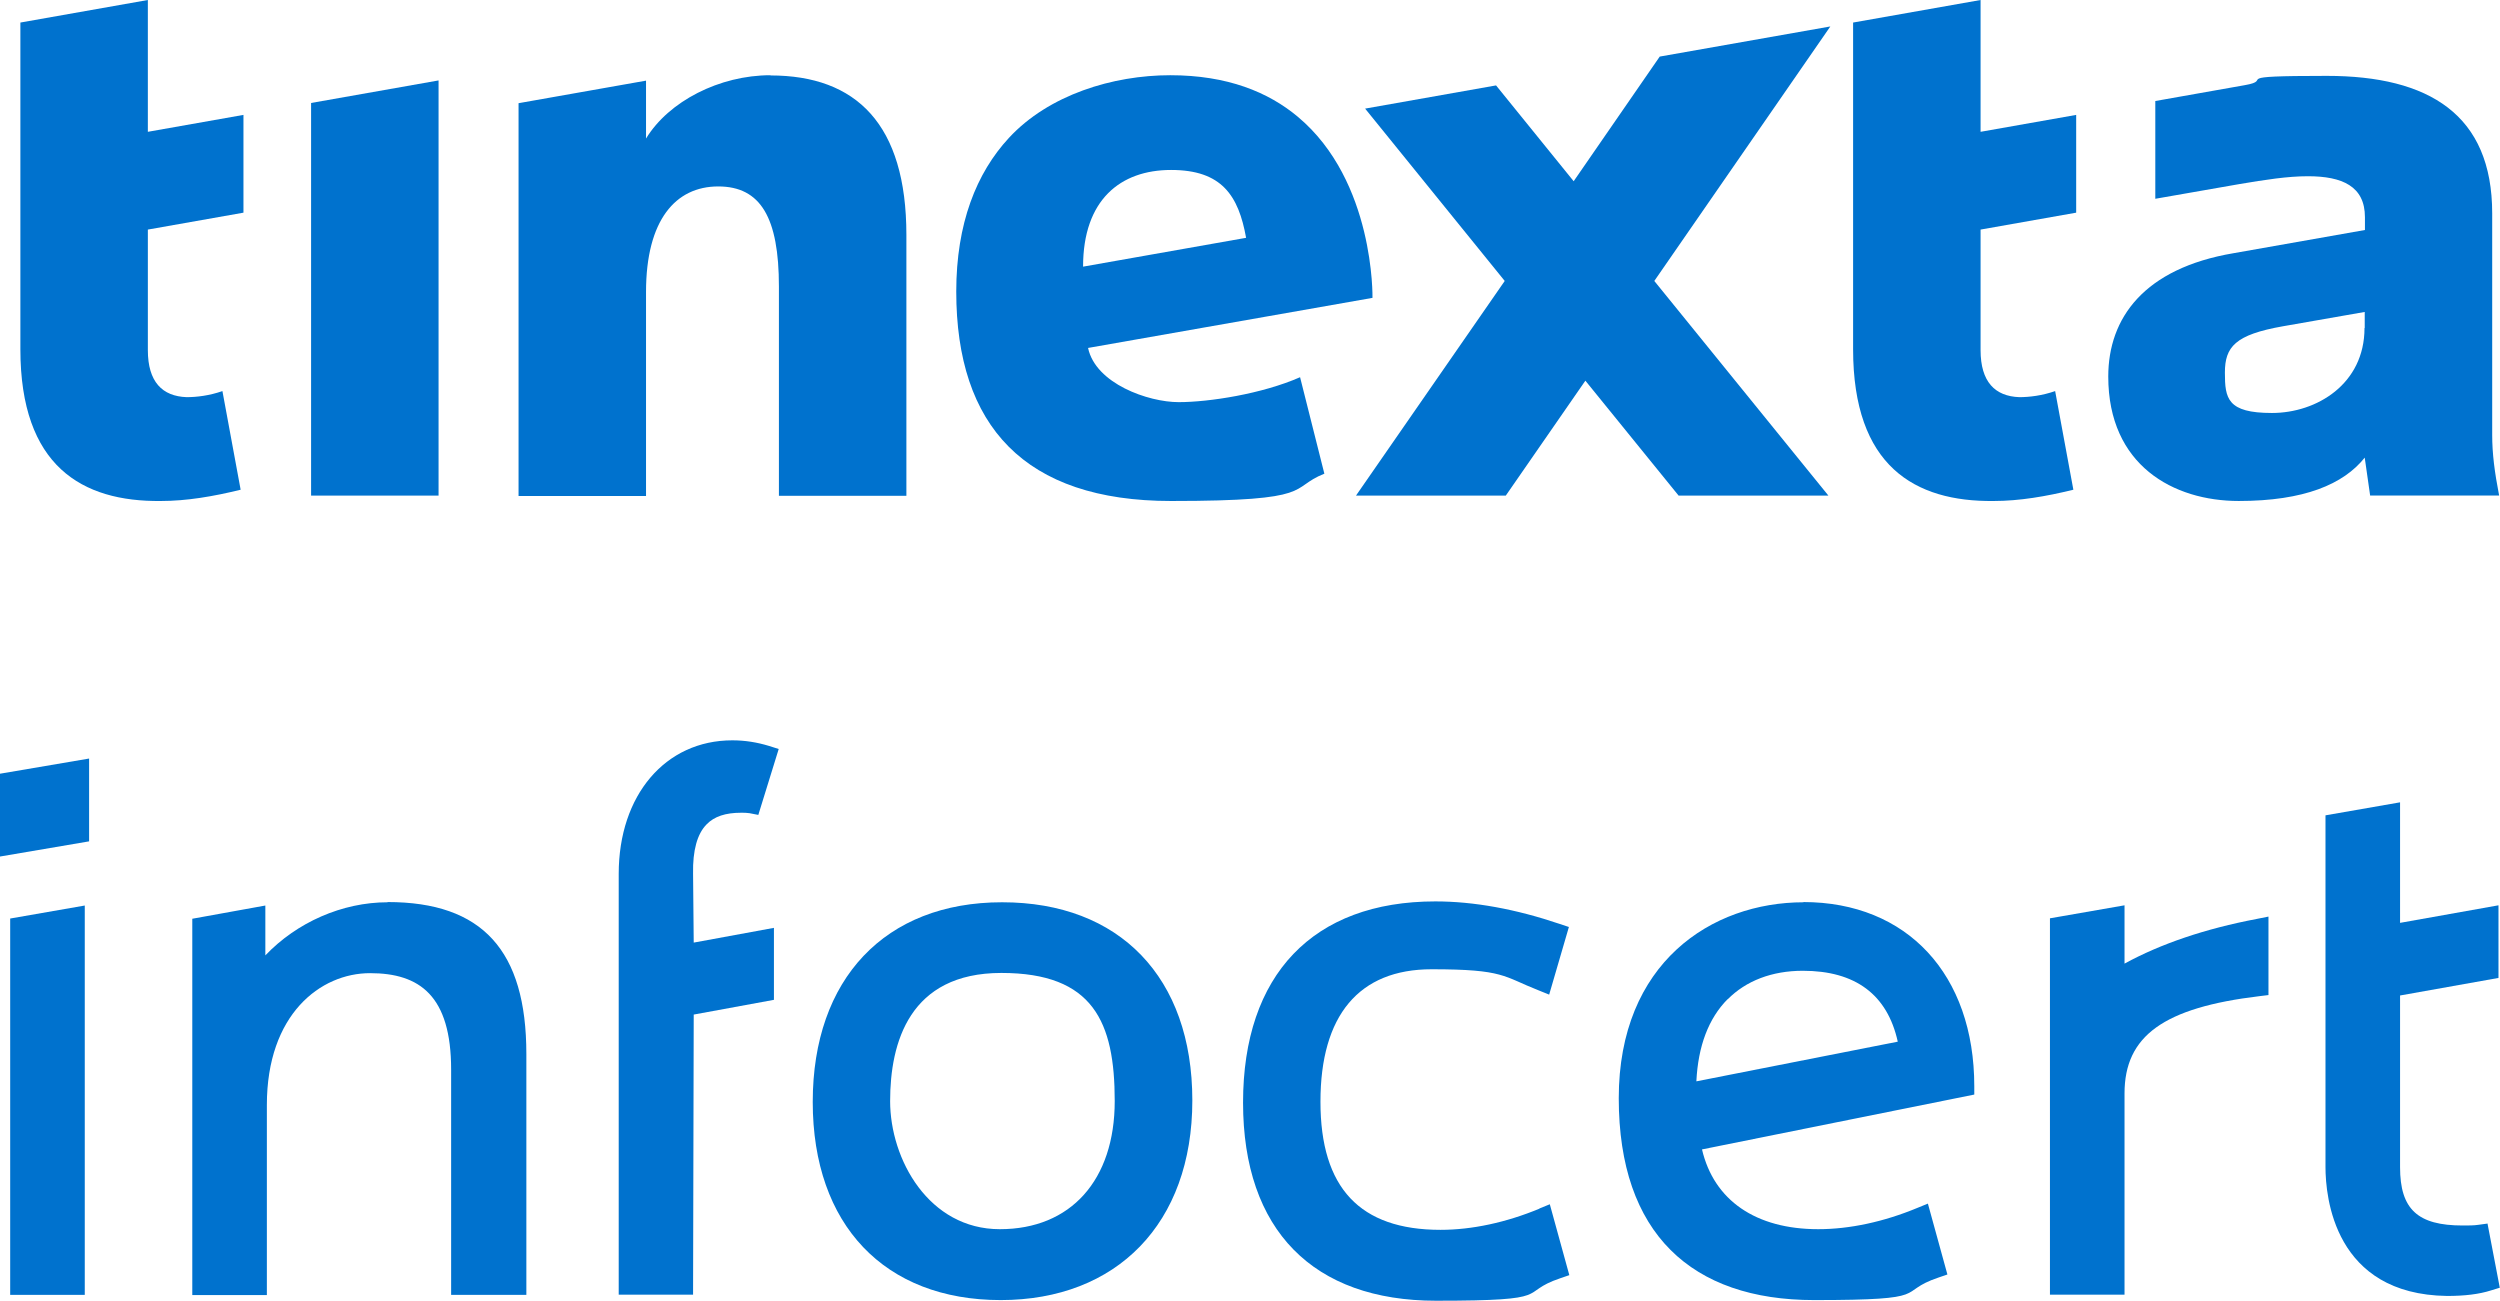
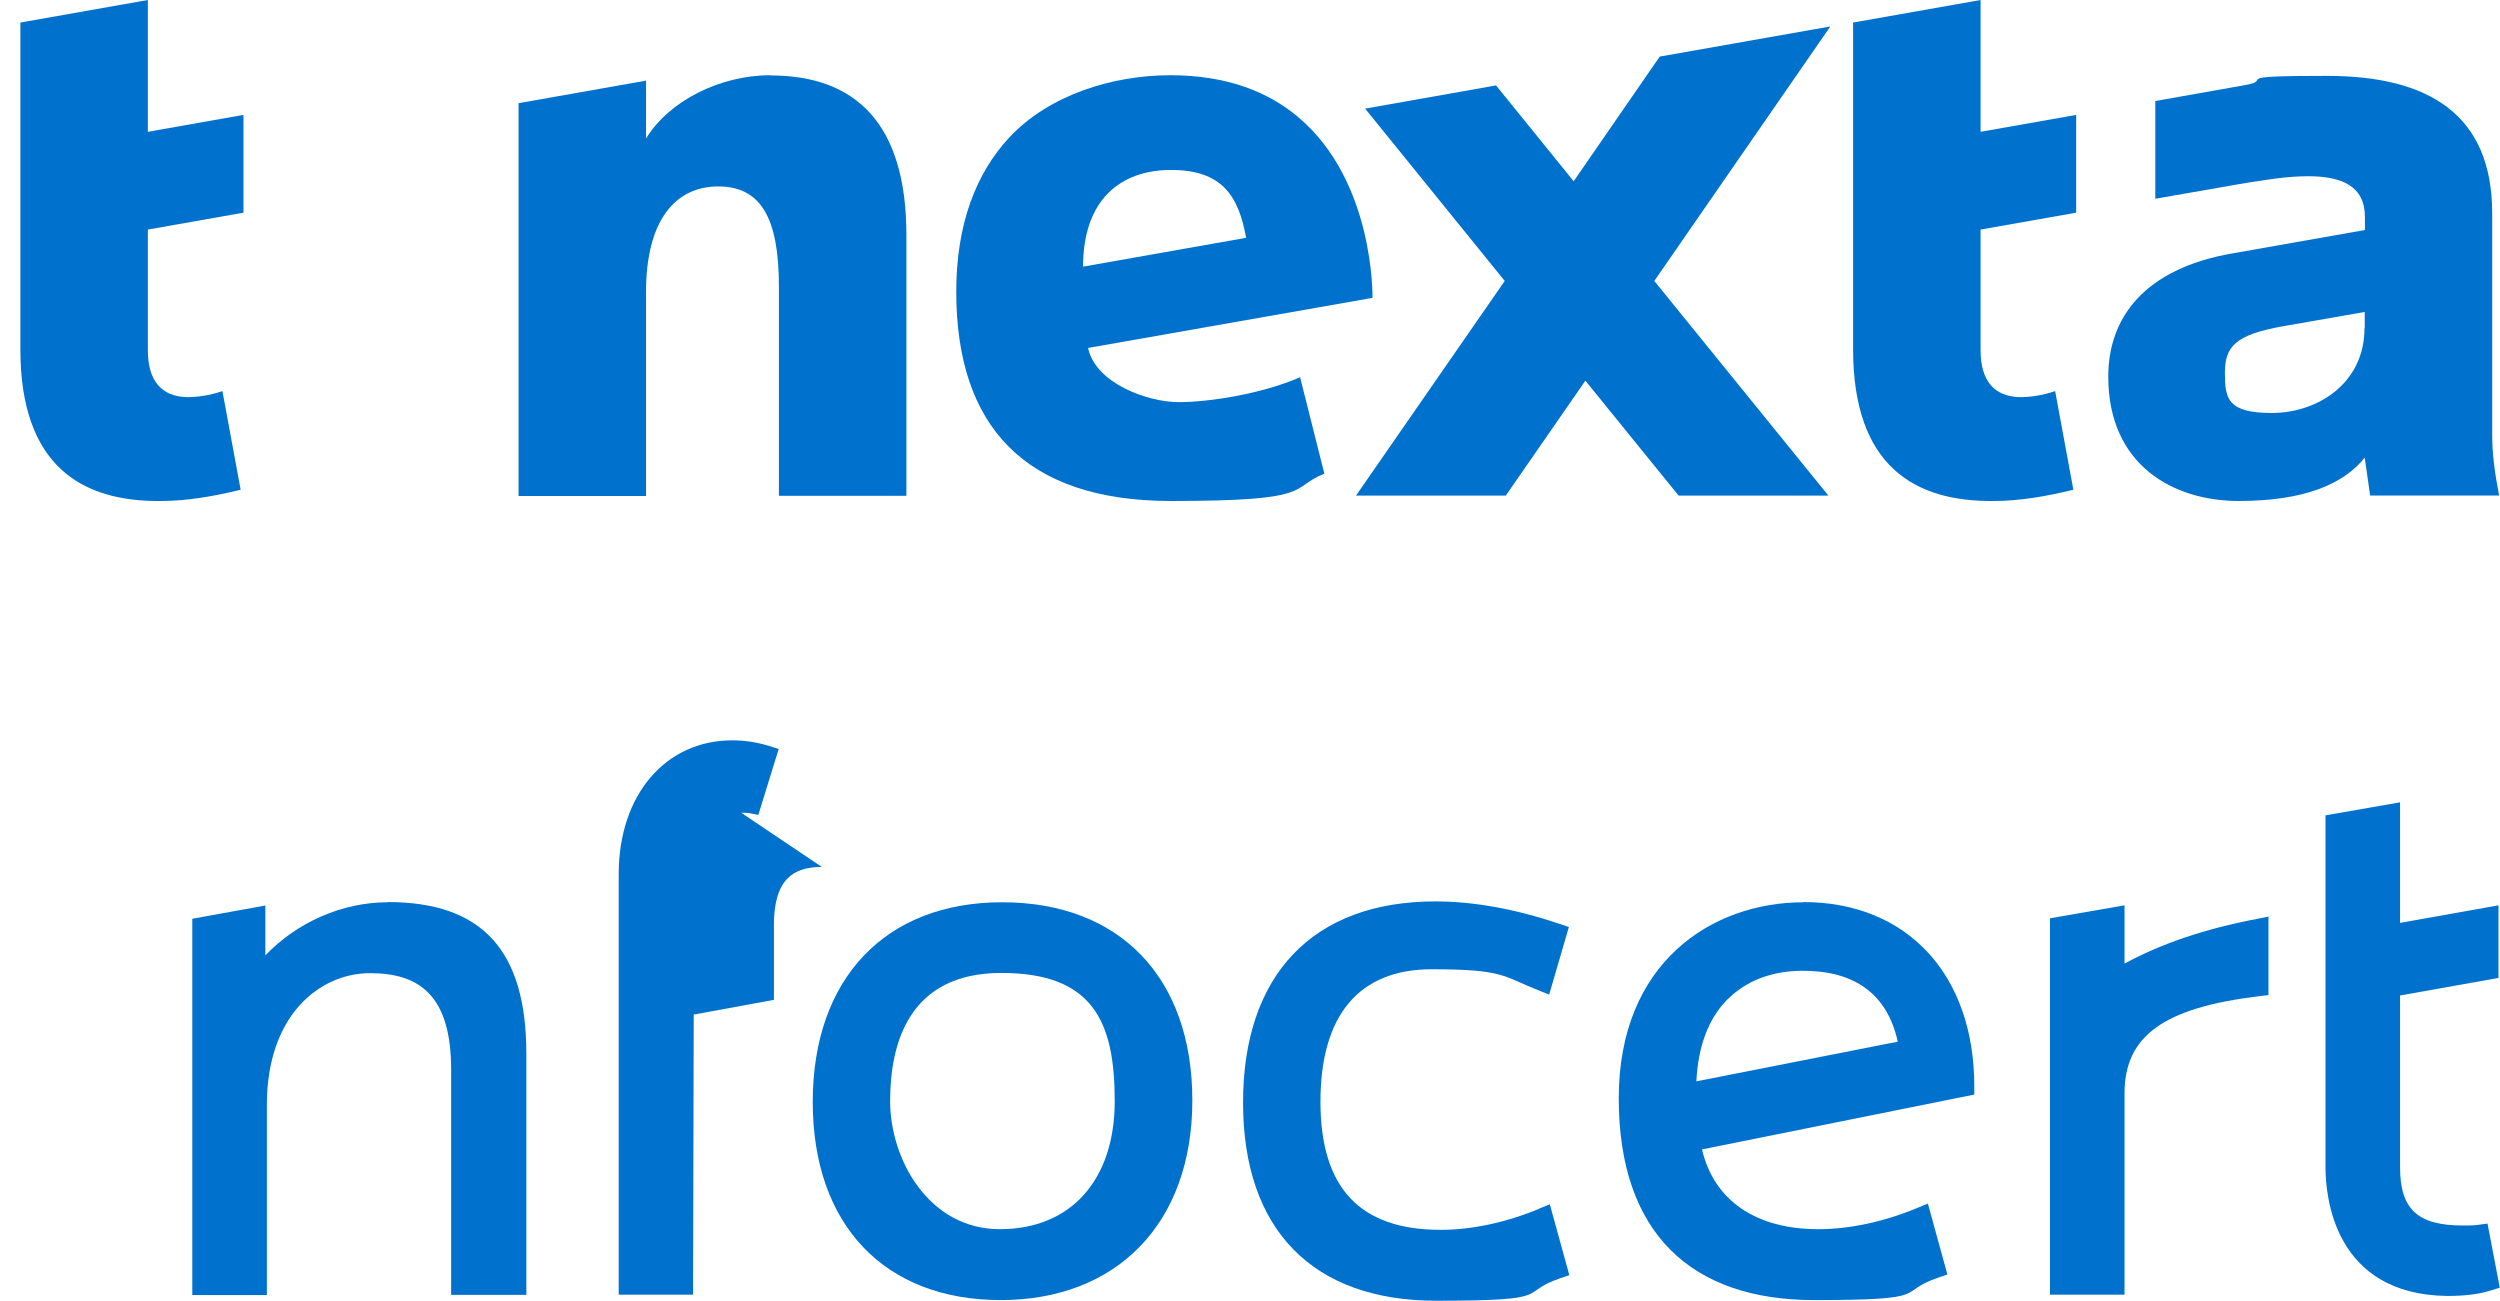
<svg xmlns="http://www.w3.org/2000/svg" id="Livello_1" viewBox="0 0 1153.2 600">
  <defs>
    <style> .st0 { fill: #0072ce; } </style>
  </defs>
  <g>
-     <polygon class="st0" points="4.7 597.3 39.1 597.3 39.1 417.7 4.7 423.7 4.7 597.3" />
-     <polygon class="st0" points="0 395.1 41.1 388.1 41.1 349.9 0 356.9 0 395.1" />
    <path class="st0" d="M178.8,416.2c-21,0-41.9,9.3-56.4,24.5v-23l-33.7,6.1v173.6h34.4v-87.7c0-41.8,24.7-60.8,47.6-60.8s37.4,10.4,37.4,44.5v103.9h34.7v-111.1c0-47.8-20.3-70.1-64-70.1Z" />
-     <path class="st0" d="M341.9,374.9c1.2,0,2.6,0,3.8.2l4.1.8,9.4-30.4-4.4-1.4c-5.6-1.7-11.1-2.6-17-2.6-30.9,0-52.4,25.3-52.4,61.6v194.1h34.3l.3-129.2,37-6.8v-33.2l-37,6.8-.3-31.8c-.2-10.7,1.9-18.4,6.3-22.8,3.5-3.6,8.7-5.3,15.8-5.3Z" />
+     <path class="st0" d="M341.9,374.9c1.2,0,2.6,0,3.8.2l4.1.8,9.4-30.4-4.4-1.4c-5.6-1.7-11.1-2.6-17-2.6-30.9,0-52.4,25.3-52.4,61.6v194.1h34.3l.3-129.2,37-6.8v-33.2c-.2-10.7,1.9-18.4,6.3-22.8,3.5-3.6,8.7-5.3,15.8-5.3Z" />
    <path class="st0" d="M462.2,416.2c-53.9,0-87.3,35.3-87.3,92.1s33.2,91.4,86.7,91.4,88.4-35.3,88.4-92.1-33.6-91.4-87.7-91.4ZM410.6,507.9c0-27,8.9-59.1,51.3-59.1s52.3,22.6,52.3,59.1-20.3,59.1-53,59.1-50.6-32.1-50.6-59.1Z" />
    <path class="st0" d="M710.2,557.5c-15.4,6.4-31.2,9.8-45.7,9.8-37.2,0-55.4-19.3-55.4-59.1s17.7-61.1,51.3-61.1,32.9,3.3,49.5,9.8l4.7,1.9,9.1-31.2-4.2-1.4c-20.4-6.9-39.7-10.4-57.4-10.4-56.4,0-88.7,33.8-88.7,92.8s32.5,91.4,89,91.4,37-3.5,57.4-10.4l4.1-1.4-9-32.7-4.9,2Z" />
    <path class="st0" d="M832,416.2c-42.5,0-85.3,27.9-85.3,90.4s33.7,93.1,90.1,93.1,37-3.5,57.4-10.4l4.1-1.4-9-32.7-4.9,2c-15.4,6.4-31.2,9.8-45.7,9.8-28.8,0-48.1-13.3-53.6-36.8l125.6-25.3v-3.8c0-51.6-31-85-78.9-85ZM796.9,461c8.5-8.6,20.5-13.2,34.7-13.2,24.3,0,39,11,43.8,32.7l-92.9,18.3c.8-16.3,5.6-29,14.4-37.9Z" />
    <path class="st0" d="M1147.5,564.4l-4.4.6c-2,.3-4.5.3-7.1.3-20.8,0-28.9-7.5-28.9-26.9v-79.2l45.4-8.1v-33.5l-45.4,8.1v-55.6l-34.4,6v162.2c0,13.8,4,58.8,56.1,59.5h0c8.1,0,14.8-.8,20.4-2.6l3.9-1.2-5.7-29.8Z" />
    <path class="st0" d="M980,444.6v-27l-34.4,6v173.6h34.4v-92.8c0-26.6,18.1-39.6,62.3-44.9l4.1-.5v-36.2l-5.5,1.1c-23.6,4.5-44.1,11.4-60.9,20.6Z" />
  </g>
  <g>
    <polygon class="st0" points="844.3 12.2 765.6 26.1 725.9 83.6 690.1 39.4 629.7 50.1 694.1 129.6 625.5 228.6 694.6 228.6 731.3 175.6 774.3 228.6 843.4 228.6 763.1 129.6 844.3 12.2" />
-     <polygon class="st0" points="143.5 228.6 202.3 228.6 202.3 37.1 143.5 47.5 143.5 228.6" />
    <path class="st0" d="M355.4,34.7c-23.5,0-46.9,12-57.4,29.2v-26.7l-58.8,10.4v181.2h58.8v-94.1c0-33.3,13.7-48.7,33.3-48.7s28,14.4,28,46.2v96.5h58.8v-120.3c0-51.1-23.1-73.6-62.7-73.6Z" />
    <path class="st0" d="M1149.6,200.6v-102.2c0-45.5-29.1-63.4-76.3-63.4s-23.5,1.8-37.9,4.3l-41.2,7.3v45.1l38.9-6.8c11.9-2,22.1-3.6,31.5-3.6,15.8,0,26.3,4.6,26.3,18.9v5.9l-60.6,10.7c-41.3,7-57.8,29.9-57.8,56.9,0,41,30.1,57.4,60.2,57.4s48.3-7.7,58.1-20l2.5,17.5h59.5c-2.1-10.9-3.2-19.3-3.2-28ZM1090.7,151.3c0,25.9-22.1,39.2-42.7,39.2s-21.7-6.7-21.7-18.6,4.7-17.5,26.8-21.4l37.7-6.6v7.4Z" />
    <path class="st0" d="M598.7,53.9c-13.6-11.4-32.5-19.2-58.9-19.2s-56,9-74.4,28.9c-15,16.2-24.3,39.5-24.3,70.9,0,62,31.5,96.6,99.1,96.6s53.9-5.9,70.7-12.6l-11.2-44.5c-17.5,7.7-42,11.5-56,11.5s-38.3-8.5-41.8-25l131.2-23.1s1.1-53.8-34.4-83.5ZM499.6,123c0-30.8,17.2-44.6,40.6-44.6s31.1,11.8,34.6,31.3l-75.2,13.3Z" />
    <path class="st0" d="M68.2,0L9.4,10.4v150.7c0,53.9,28.4,70.4,64.8,70,11.9,0,24.2-2.1,36.8-5.2l-8.4-45.5c-6,2.1-11.9,2.8-16.5,2.8-11.2-.4-17.9-7-17.9-21.7v-55.6l44.1-7.8v-45.1l-44.1,7.8V0Z" />
    <path class="st0" d="M913.6,0l-58.8,10.4v150.7c0,53.9,28.4,70.4,64.8,70,11.9,0,24.2-2.1,36.8-5.2l-8.4-45.5c-6,2.1-11.9,2.8-16.5,2.8-11.2-.4-17.9-7-17.9-21.7v-55.6l44.1-7.8v-45.1l-44.1,7.8V0Z" />
  </g>
</svg>